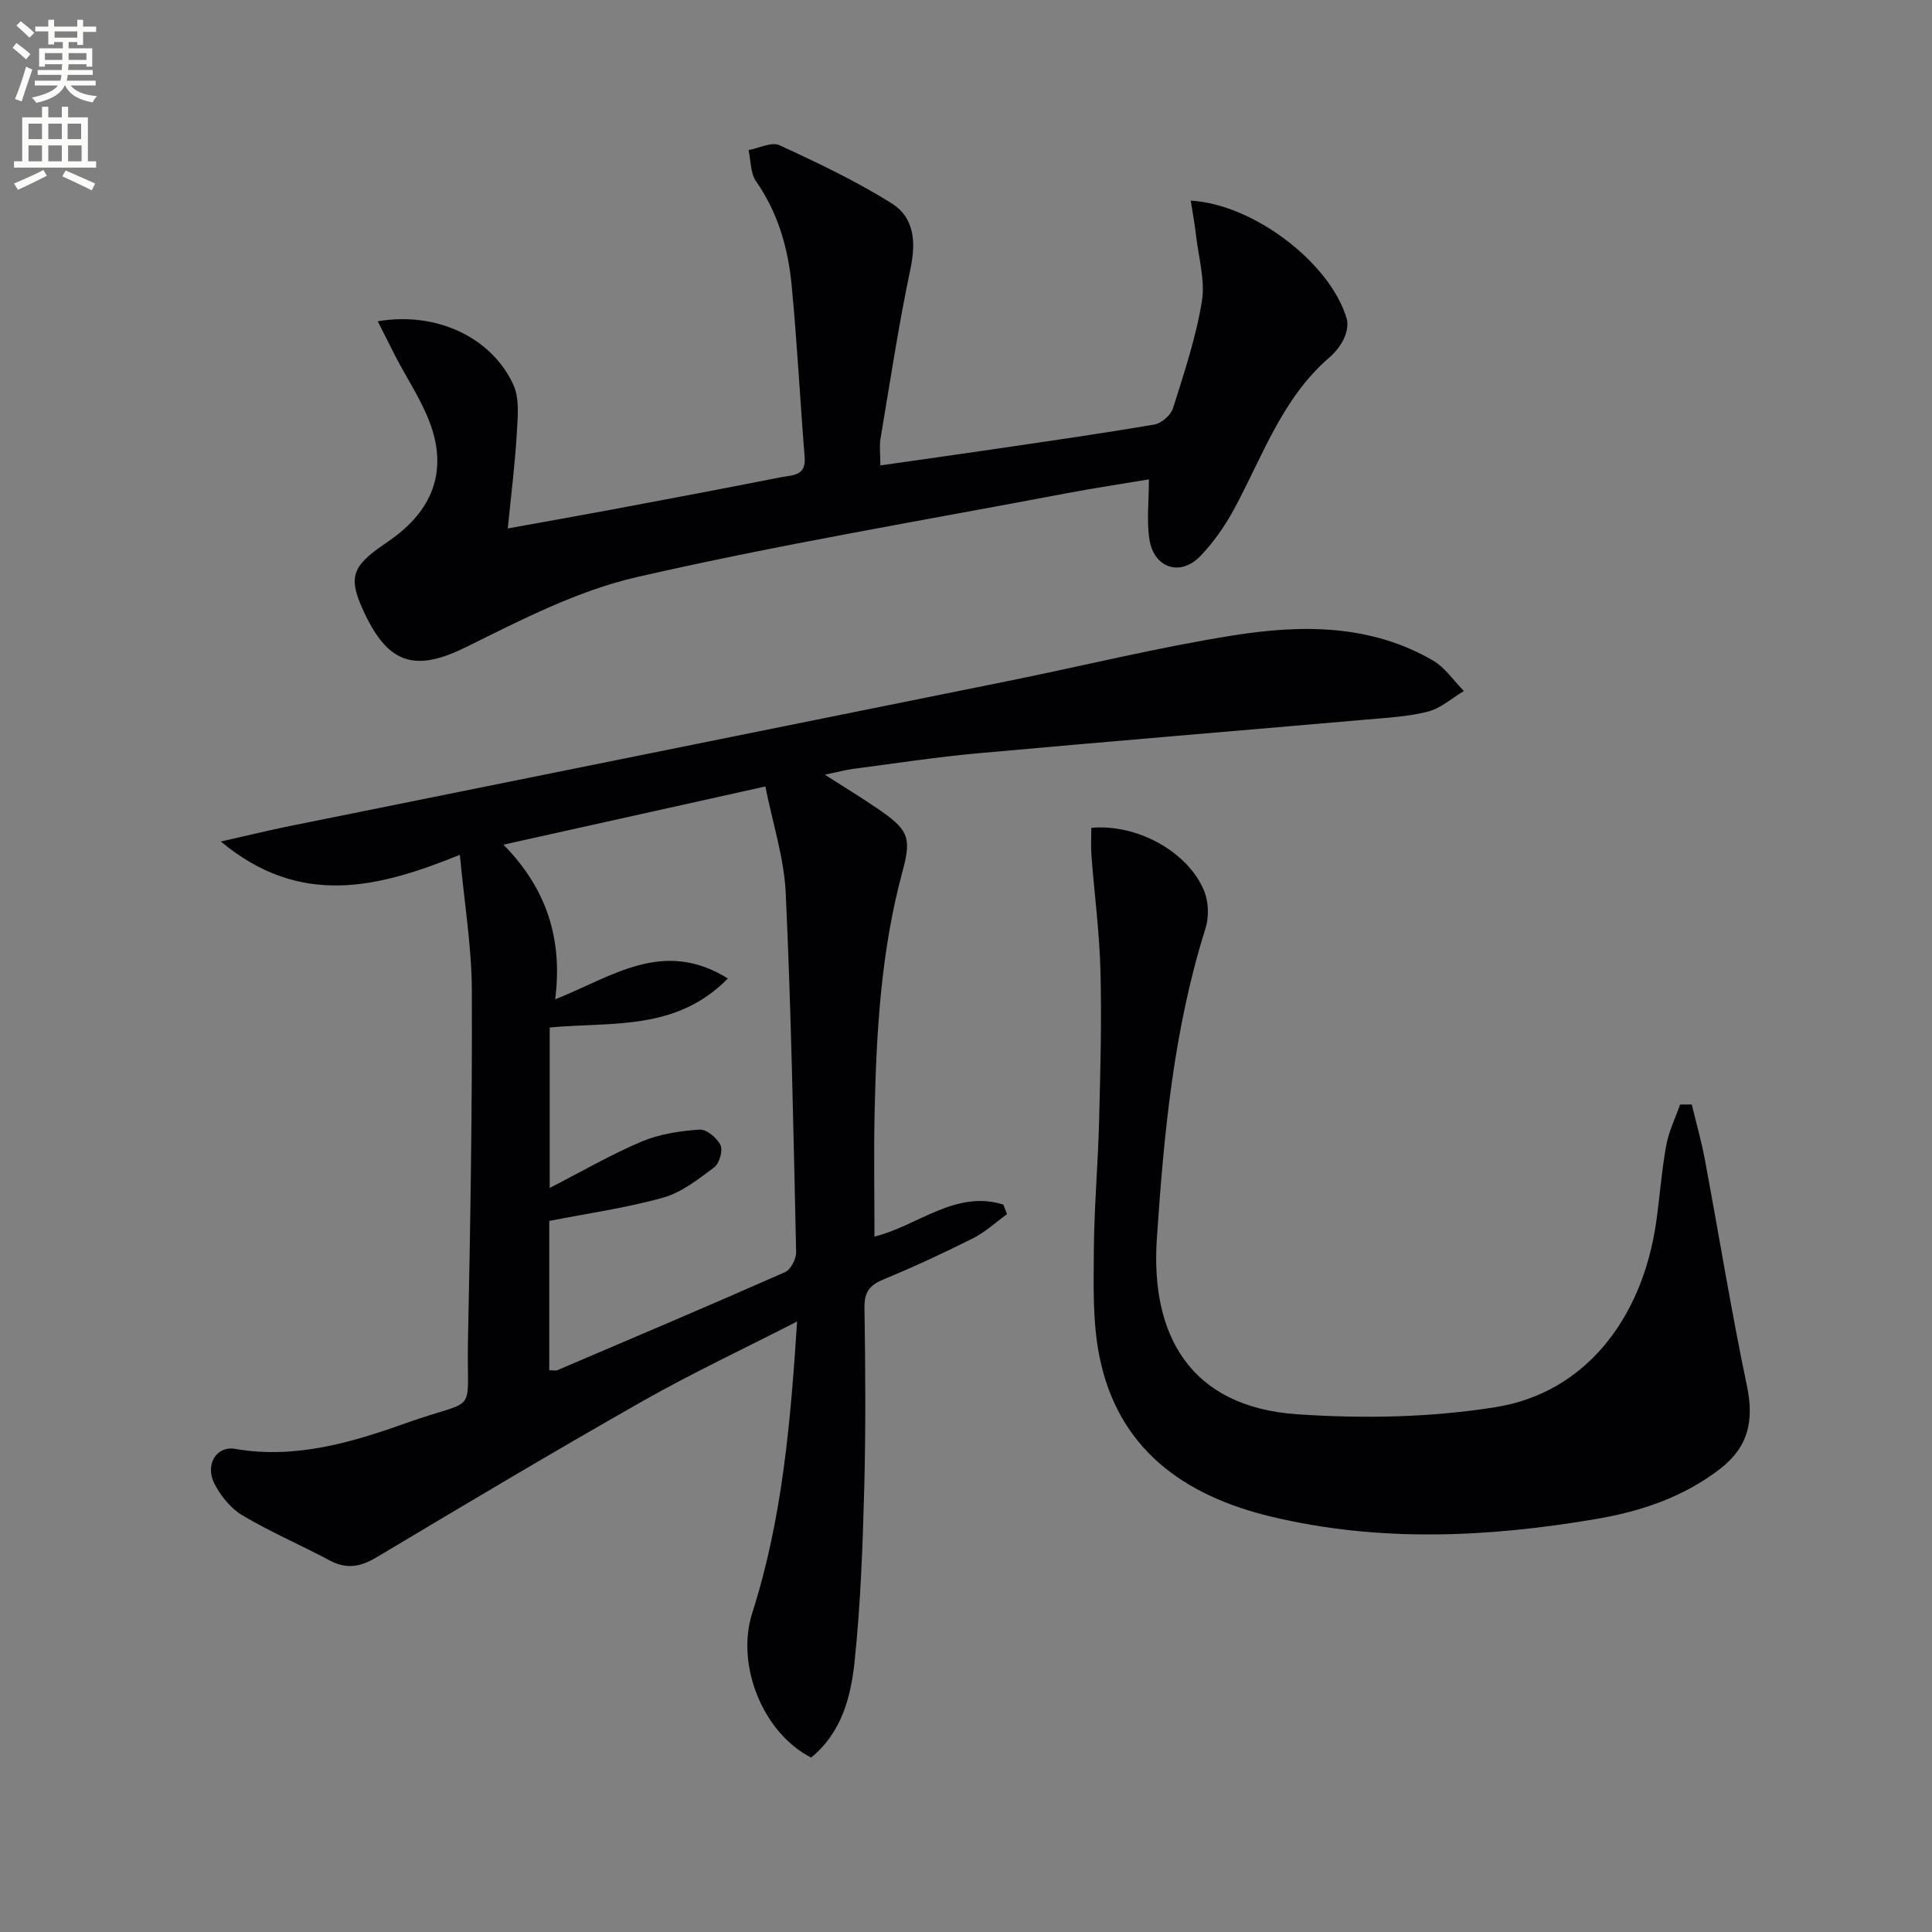
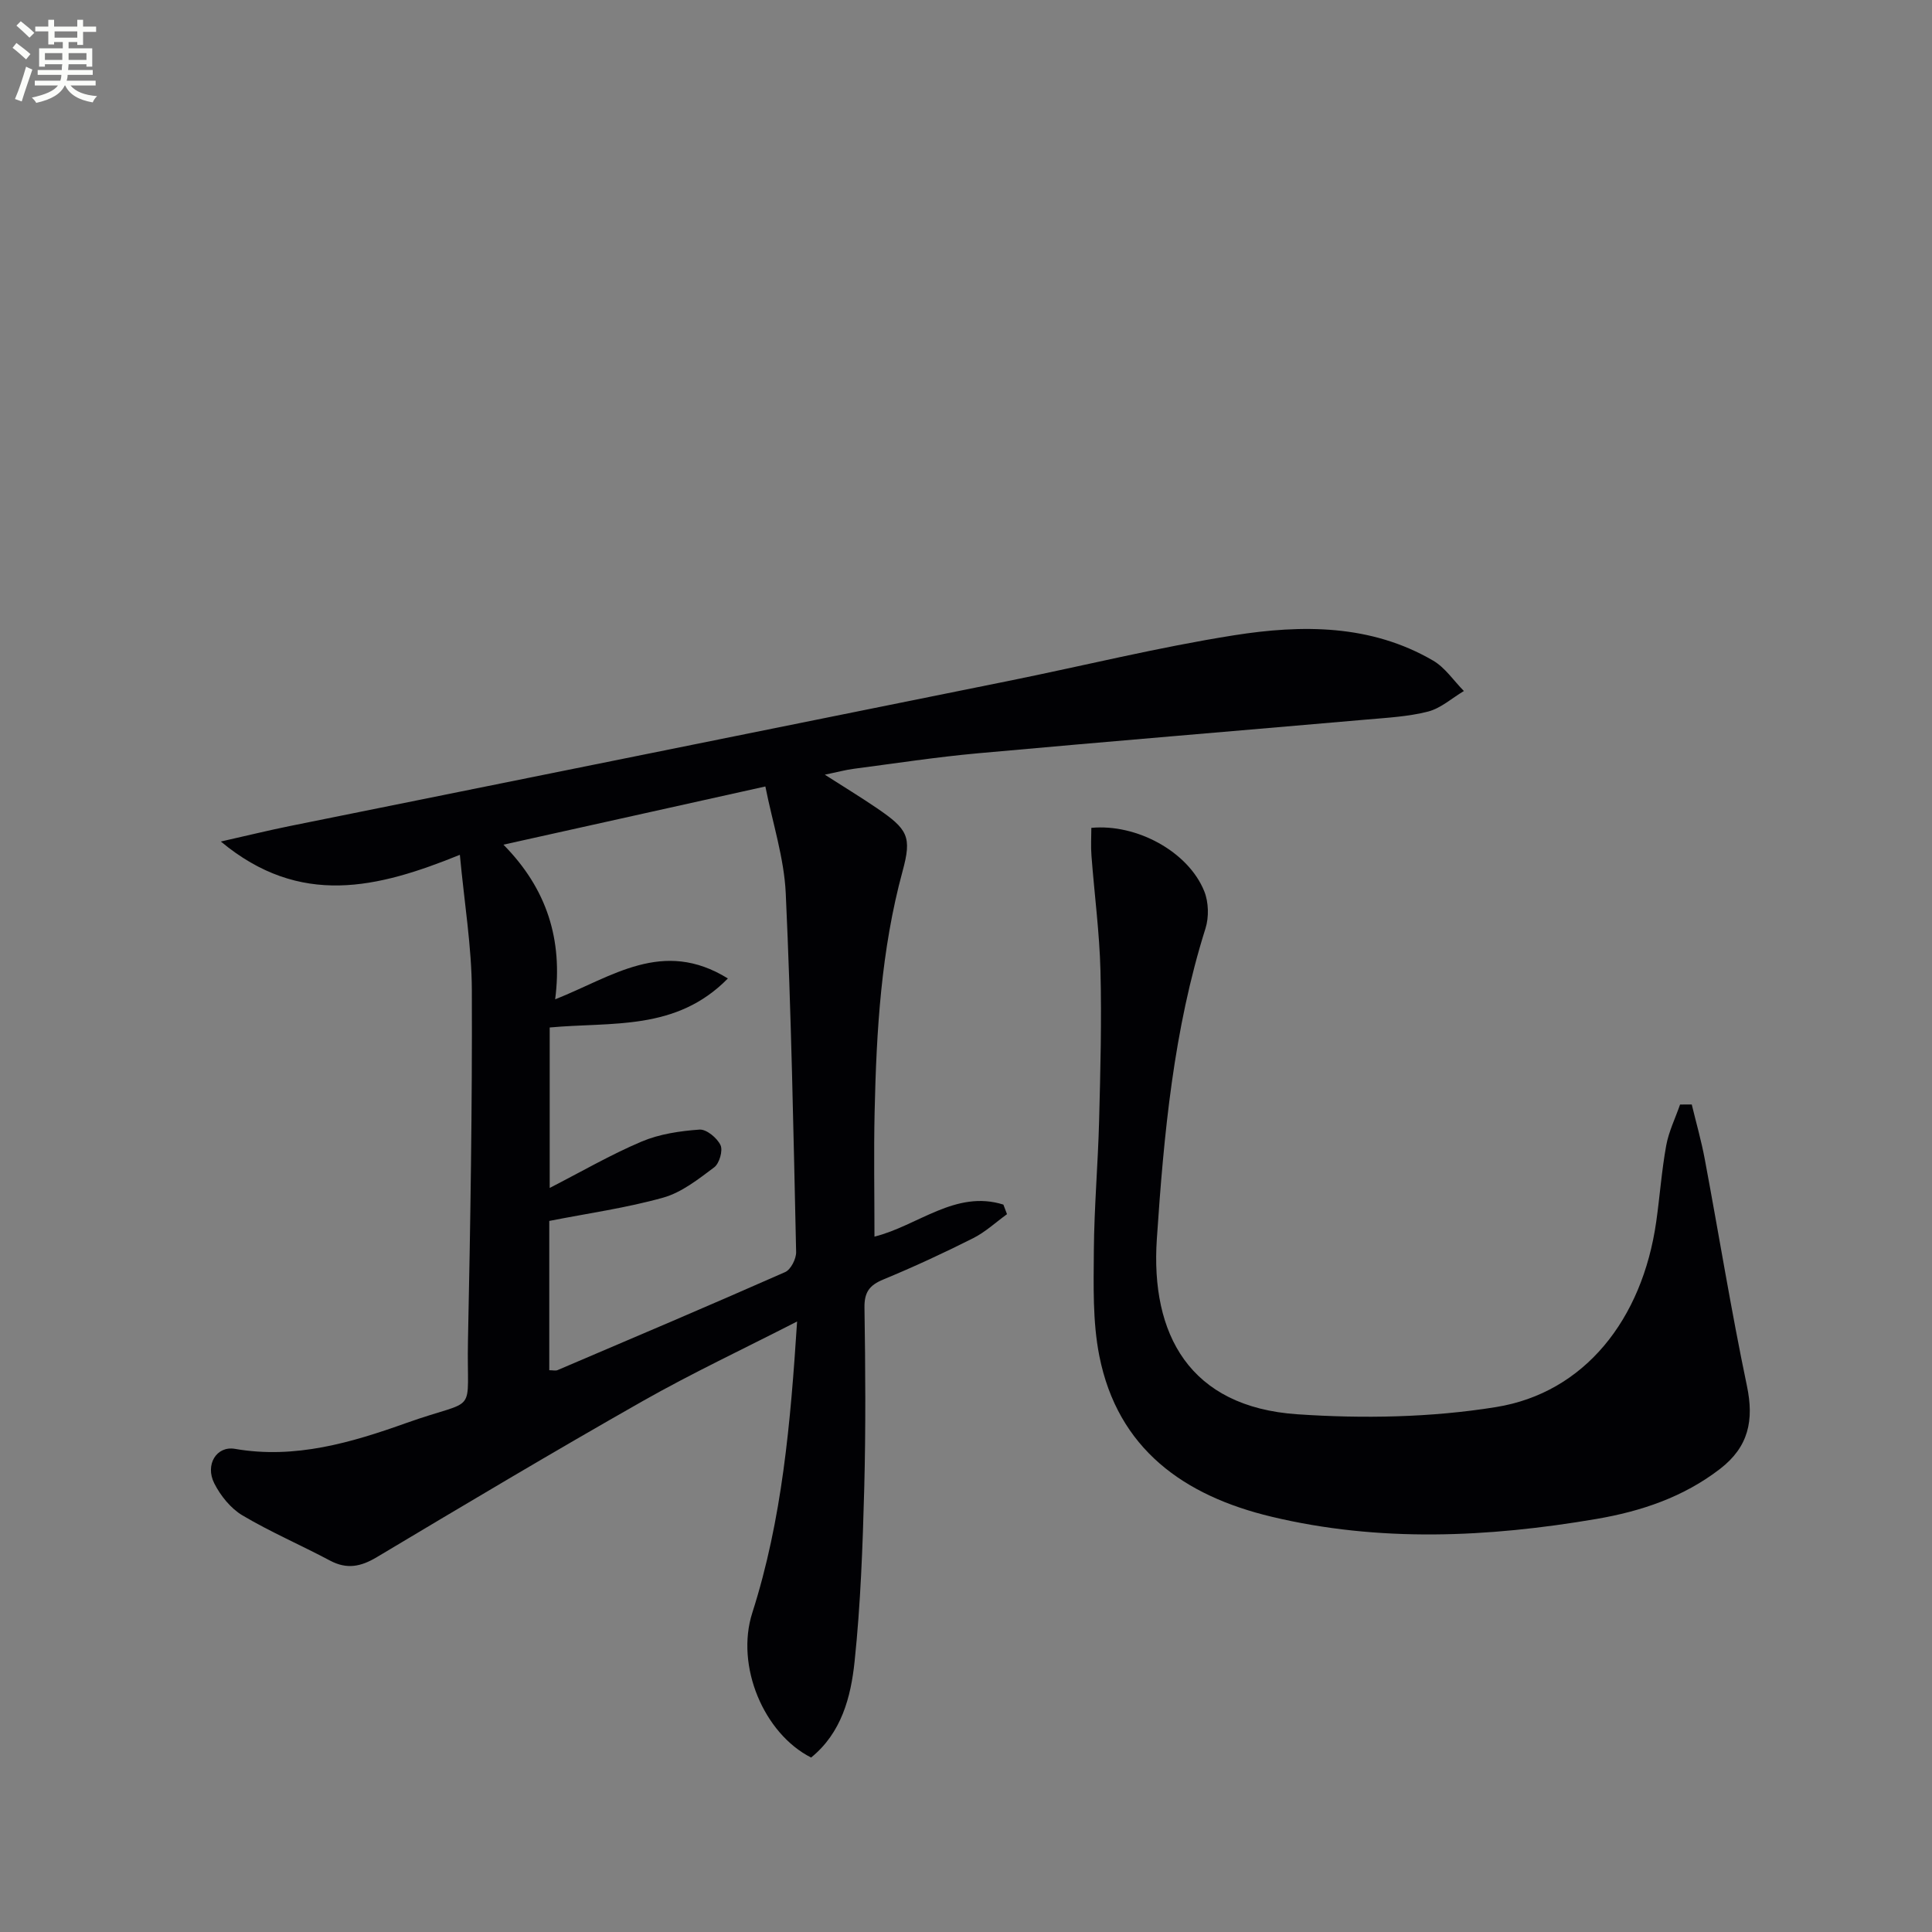
<svg xmlns="http://www.w3.org/2000/svg" enable-background="new 0 0 400 400" viewBox="0 0 400 400">
  <rect x="0" y="0" width="400" height="400" fill="#808080" stroke="none" />
  <path d="m2.6 9.9.8-1c.9.7 1.9 1.4 2.9 2.3l-.9 1.1c-1.1-1-2-1.8-2.8-2.4zm.5 10.6c.9-2.1 1.6-4.3 2.3-6.7.4.2.8.4 1.3.6-.7 2.1-1.5 4.3-2.2 6.6zm.3-15.2.9-.9c1 .8 2 1.6 2.8 2.4l-1 1c-.9-.9-1.8-1.7-2.7-2.5zm12.6-1.2h1.2v1.4h2.7v1.1h-2.7v2.7h-1.2v-.6h-1.8v1.3h4.9v3.8h-1.2v-.5h-3.7c0 .4-.1.9-.1 1.2h5.1v1h-5.2c0 .5-.1.9-.2 1.2h6v1h-5.2c1.1 1.3 2.9 2 5.5 2.2-.4.4-.7.8-.9 1.3-2.9-.5-4.8-1.6-5.7-3.5h-.1c-.8 1.7-2.7 2.9-5.9 3.6-.2-.4-.6-.8-.9-1.1 2.8-.6 4.6-1.4 5.4-2.5h-4.8v-1h5.3c.1-.3.2-.7.2-1.2h-4.9v-1h5c0-.4 0-.8.1-1.2h-3.6v.5h-1.2v-3.8h4.9v-1.3h-1.8v.5h-1.2v-2.7h-2.7v-1h2.7v-1.4h1.2v1.4h4.8zm-6.7 8.3h3.6c0-.4 0-.9 0-1.4h-3.6zm1.9-4.6h4.8v-1.3h-4.7v1.3zm6.7 3.2h-3.7v1.4h3.7z" fill="#fbfcfa" />
-   <path d="m8.7 22.1h1.3v2.2h2.8v-2.2h1.3v2.2h4.1v9.1h1.7v1.3h-17v-1.3h1.7v-9.1h4.1zm.3 13.1.7 1.2c-1.8.9-3.8 1.9-6 2.9-.2-.4-.5-.8-.8-1.3 2.3-1 4.4-1.9 6.1-2.8zm-3.1-6.4h2.8v-3.2h-2.8zm0 4.6h2.8v-3.3h-2.8zm4.1-4.6h2.8v-3.2h-2.8zm0 4.6h2.8v-3.3h-2.8zm3.6 1.9c2.1.9 4.1 1.8 6.1 2.7l-.7 1.4c-2.2-1.1-4.2-2-6.1-2.9zm3.2-9.7h-2.8v3.2h2.8zm-2.7 7.8h2.8v-3.3h-2.8z" fill="#fbfcfa" />
  <g fill="#010104">
-     <path d="m181.05 256.03c9-2.25 16.82-9.75 26.69-6.63.25.66.5 1.32.75 1.98-2.33 1.69-4.5 3.72-7.04 4.99-6.08 3.06-12.27 5.93-18.56 8.53-2.87 1.18-3.96 2.63-3.91 5.83.19 12.49.28 25-.05 37.48-.32 11.95-.75 23.94-2 35.82-.77 7.36-2.72 14.76-9 19.85-9.8-4.97-15.7-18.96-12.17-29.98 6.18-19.33 7.91-39.26 9.27-60.3-11.15 5.71-21.79 10.71-31.98 16.49-18.5 10.5-36.77 21.39-55.03 32.3-3.33 1.99-6.2 2.57-9.7.71-6.01-3.2-12.3-5.9-18.13-9.36-2.42-1.44-4.52-4.05-5.82-6.61-1.97-3.89.47-7.82 4.27-7.16 12.48 2.17 24.18-1.32 35.53-5.37 15.2-5.42 12.38-1 12.72-17.14.5-24.13.89-48.27.8-72.4-.03-9.04-1.55-18.06-2.48-28.08-17.02 6.9-33.05 10.92-49.49-2.75 5.57-1.25 9.89-2.32 14.25-3.2 49.58-10.02 99.16-20 148.74-30.03 15.59-3.15 31.07-6.99 46.77-9.47 14.05-2.22 28.3-2.3 41.23 5.24 2.5 1.46 4.27 4.17 6.37 6.3-2.46 1.46-4.75 3.56-7.41 4.25-4.13 1.06-8.5 1.28-12.79 1.66-26.81 2.34-53.63 4.55-80.42 6.98-8.59.78-17.13 2.09-25.69 3.21-1.72.22-3.4.69-6 1.22 4.09 2.62 7.46 4.67 10.71 6.88 6.49 4.42 7.34 5.93 5.39 13.09-4.45 16.35-5.42 33.08-5.79 49.88-.19 8.45-.03 16.91-.03 25.79zm-67.24-43.3v33.22c6.61-3.39 12.65-6.9 19.03-9.6 3.71-1.57 7.94-2.19 11.99-2.48 1.43-.1 3.63 1.72 4.34 3.21.54 1.13-.23 3.79-1.3 4.6-3.27 2.45-6.72 5.19-10.54 6.27-7.62 2.14-15.53 3.24-23.61 4.83v30.91c.78 0 1.31.15 1.71-.02 15.73-6.71 31.48-13.39 47.13-20.3 1.17-.52 2.3-2.75 2.27-4.15-.55-24.77-1.01-49.54-2.15-74.29-.34-7.29-2.71-14.49-4.22-22.1-18.46 4.1-35.7 7.93-54.23 12.05 9.07 9.18 12.29 19.74 10.71 32.02 11.83-4.68 22.27-12.67 35.76-4.32-10.73 10.95-24.03 8.95-36.89 10.15z" />
-     <path d="m78.21 66.52c12-2.06 23.48 3.21 28.05 13.08 1.35 2.9.93 6.8.73 10.21-.36 6.27-1.16 12.52-1.86 19.6 7.27-1.32 14.34-2.56 21.39-3.88 11.74-2.2 23.47-4.41 35.19-6.73 2.23-.44 5.21-.19 4.89-4.09-.96-11.91-1.56-23.86-2.71-35.76-.74-7.64-2.83-14.93-7.36-21.42-1.18-1.69-1.07-4.28-1.55-6.46 2.17-.39 4.78-1.76 6.42-1 7.92 3.65 15.86 7.43 23.23 12.04 4.59 2.87 5.06 7.88 3.9 13.39-2.46 11.67-4.24 23.49-6.22 35.27-.27 1.58-.04 3.25-.04 5.59 8.15-1.17 15.97-2.26 23.79-3.41 11-1.62 22.01-3.19 32.96-5.06 1.47-.25 3.39-1.95 3.84-3.37 2.29-7.28 4.74-14.59 5.97-22.08.72-4.38-.68-9.12-1.2-13.68-.27-2.37-.71-4.72-1.1-7.22 13.04.73 28.93 12.95 32.29 24.43.37 1.25-.01 2.95-.6 4.19-.7 1.46-1.81 2.85-3.05 3.91-9.79 8.47-13.79 20.51-19.7 31.4-1.88 3.46-4.21 6.8-6.93 9.64-4.13 4.31-9.62 2.55-10.56-3.41-.61-3.85-.11-7.86-.11-12.45-5.25.88-11.21 1.77-17.12 2.89-29.65 5.63-59.46 10.6-88.86 17.33-12.24 2.8-23.9 8.81-35.28 14.45-10.32 5.11-15.99 3.86-21.07-6.82-3.52-7.39-2.88-9.7 3.95-14.38.69-.47 1.37-.95 2.04-1.45 8.41-6.21 11.11-14.34 7.35-24.05-1.78-4.6-4.57-8.8-6.88-13.19-1.25-2.44-2.44-4.86-3.79-7.51z" />
+     <path d="m181.05 256.03c9-2.25 16.82-9.75 26.69-6.63.25.66.5 1.32.75 1.98-2.33 1.69-4.5 3.72-7.04 4.99-6.08 3.06-12.27 5.93-18.56 8.53-2.87 1.18-3.96 2.63-3.91 5.83.19 12.49.28 25-.05 37.48-.32 11.95-.75 23.94-2 35.82-.77 7.36-2.72 14.76-9 19.85-9.8-4.97-15.7-18.96-12.17-29.98 6.18-19.33 7.91-39.26 9.27-60.3-11.15 5.71-21.79 10.71-31.98 16.49-18.5 10.5-36.77 21.39-55.03 32.3-3.33 1.99-6.2 2.57-9.7.71-6.01-3.2-12.3-5.9-18.13-9.36-2.42-1.44-4.52-4.05-5.82-6.61-1.97-3.89.47-7.82 4.27-7.16 12.48 2.17 24.18-1.32 35.53-5.37 15.2-5.42 12.38-1 12.72-17.14.5-24.13.89-48.27.8-72.4-.03-9.04-1.55-18.06-2.48-28.08-17.02 6.9-33.05 10.92-49.49-2.75 5.57-1.25 9.89-2.32 14.25-3.2 49.58-10.02 99.16-20 148.74-30.03 15.59-3.15 31.07-6.99 46.77-9.47 14.05-2.22 28.3-2.3 41.23 5.24 2.5 1.46 4.27 4.17 6.37 6.3-2.46 1.46-4.75 3.56-7.41 4.25-4.13 1.06-8.5 1.28-12.79 1.66-26.81 2.34-53.63 4.55-80.42 6.98-8.59.78-17.13 2.09-25.69 3.21-1.72.22-3.4.69-6 1.22 4.09 2.62 7.46 4.67 10.71 6.88 6.49 4.42 7.34 5.93 5.39 13.09-4.45 16.35-5.42 33.08-5.79 49.88-.19 8.45-.03 16.91-.03 25.79m-67.24-43.3v33.22c6.61-3.39 12.65-6.9 19.03-9.6 3.71-1.57 7.94-2.19 11.99-2.48 1.43-.1 3.63 1.72 4.34 3.21.54 1.13-.23 3.79-1.3 4.6-3.27 2.45-6.72 5.19-10.54 6.27-7.62 2.14-15.53 3.24-23.61 4.83v30.91c.78 0 1.31.15 1.71-.02 15.73-6.71 31.48-13.39 47.13-20.3 1.17-.52 2.3-2.75 2.27-4.15-.55-24.77-1.01-49.54-2.15-74.29-.34-7.29-2.71-14.49-4.22-22.1-18.46 4.1-35.7 7.93-54.23 12.05 9.07 9.18 12.29 19.74 10.71 32.02 11.83-4.68 22.27-12.67 35.76-4.32-10.73 10.95-24.03 8.95-36.89 10.15z" />
    <path d="m225.95 171.4c9.4-.89 20.09 4.94 23.38 13.13.91 2.26.99 5.36.25 7.7-6.6 20.94-8.62 42.6-10.07 64.3-1.32 19.71 6.75 34.76 29.08 36.28 13.64.93 27.68.68 41.14-1.49 18.3-2.95 30.29-18.12 33.17-38.35.75-5.26 1.12-10.58 2.07-15.8.53-2.91 1.89-5.66 2.87-8.49.81 0 1.61-.01 2.42-.01.91 3.78 1.99 7.53 2.7 11.35 2.93 15.63 5.46 31.34 8.72 46.9 1.5 7.15.35 12.63-5.54 17.18-7.6 5.87-16.37 8.8-25.6 10.38-22.45 3.83-44.99 4.88-67.32-.47-18.01-4.31-31.81-13.96-35.63-33.35-1.39-7.07-1.17-14.51-1.12-21.78.07-8.97.86-17.93 1.09-26.9.27-10.32.54-20.66.28-30.97-.2-7.94-1.26-15.86-1.86-23.8-.16-1.94-.03-3.9-.03-5.81z" />
  </g>
</svg>